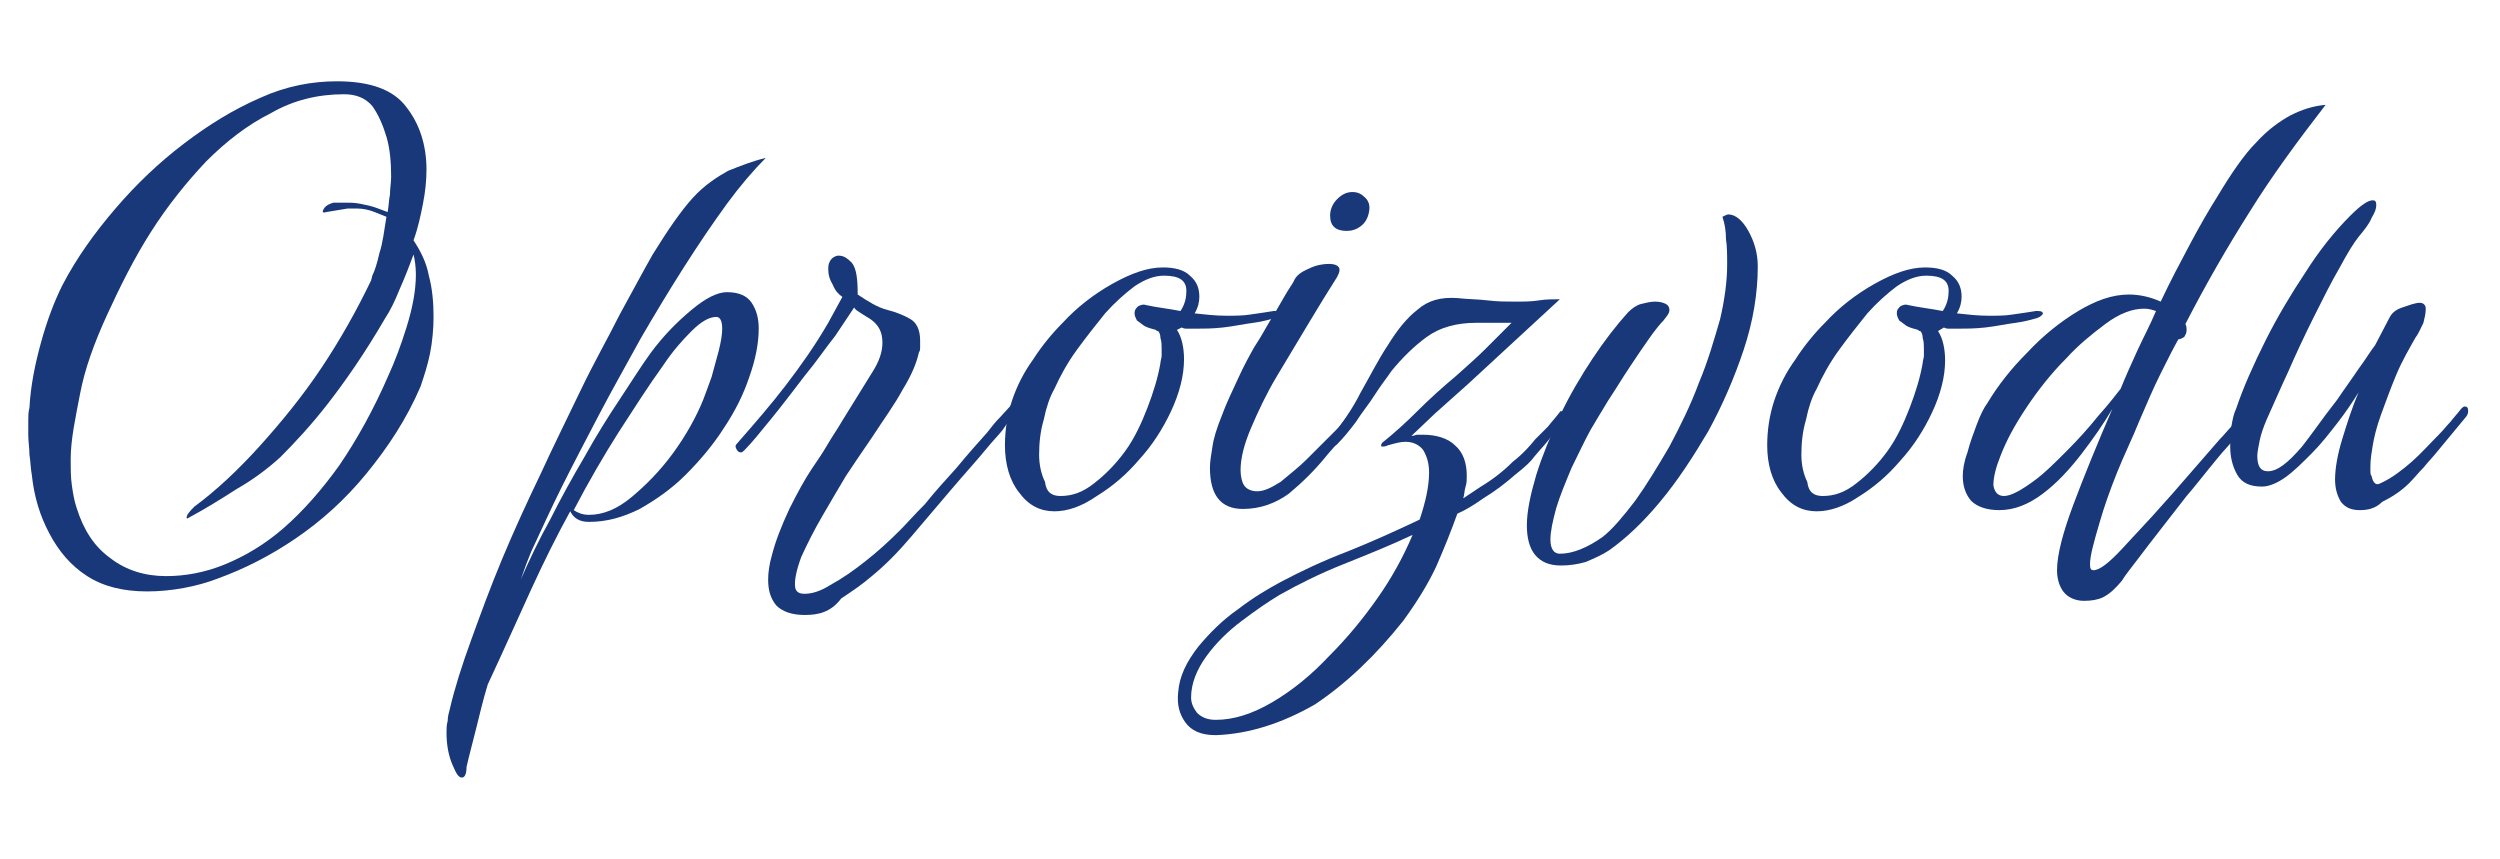
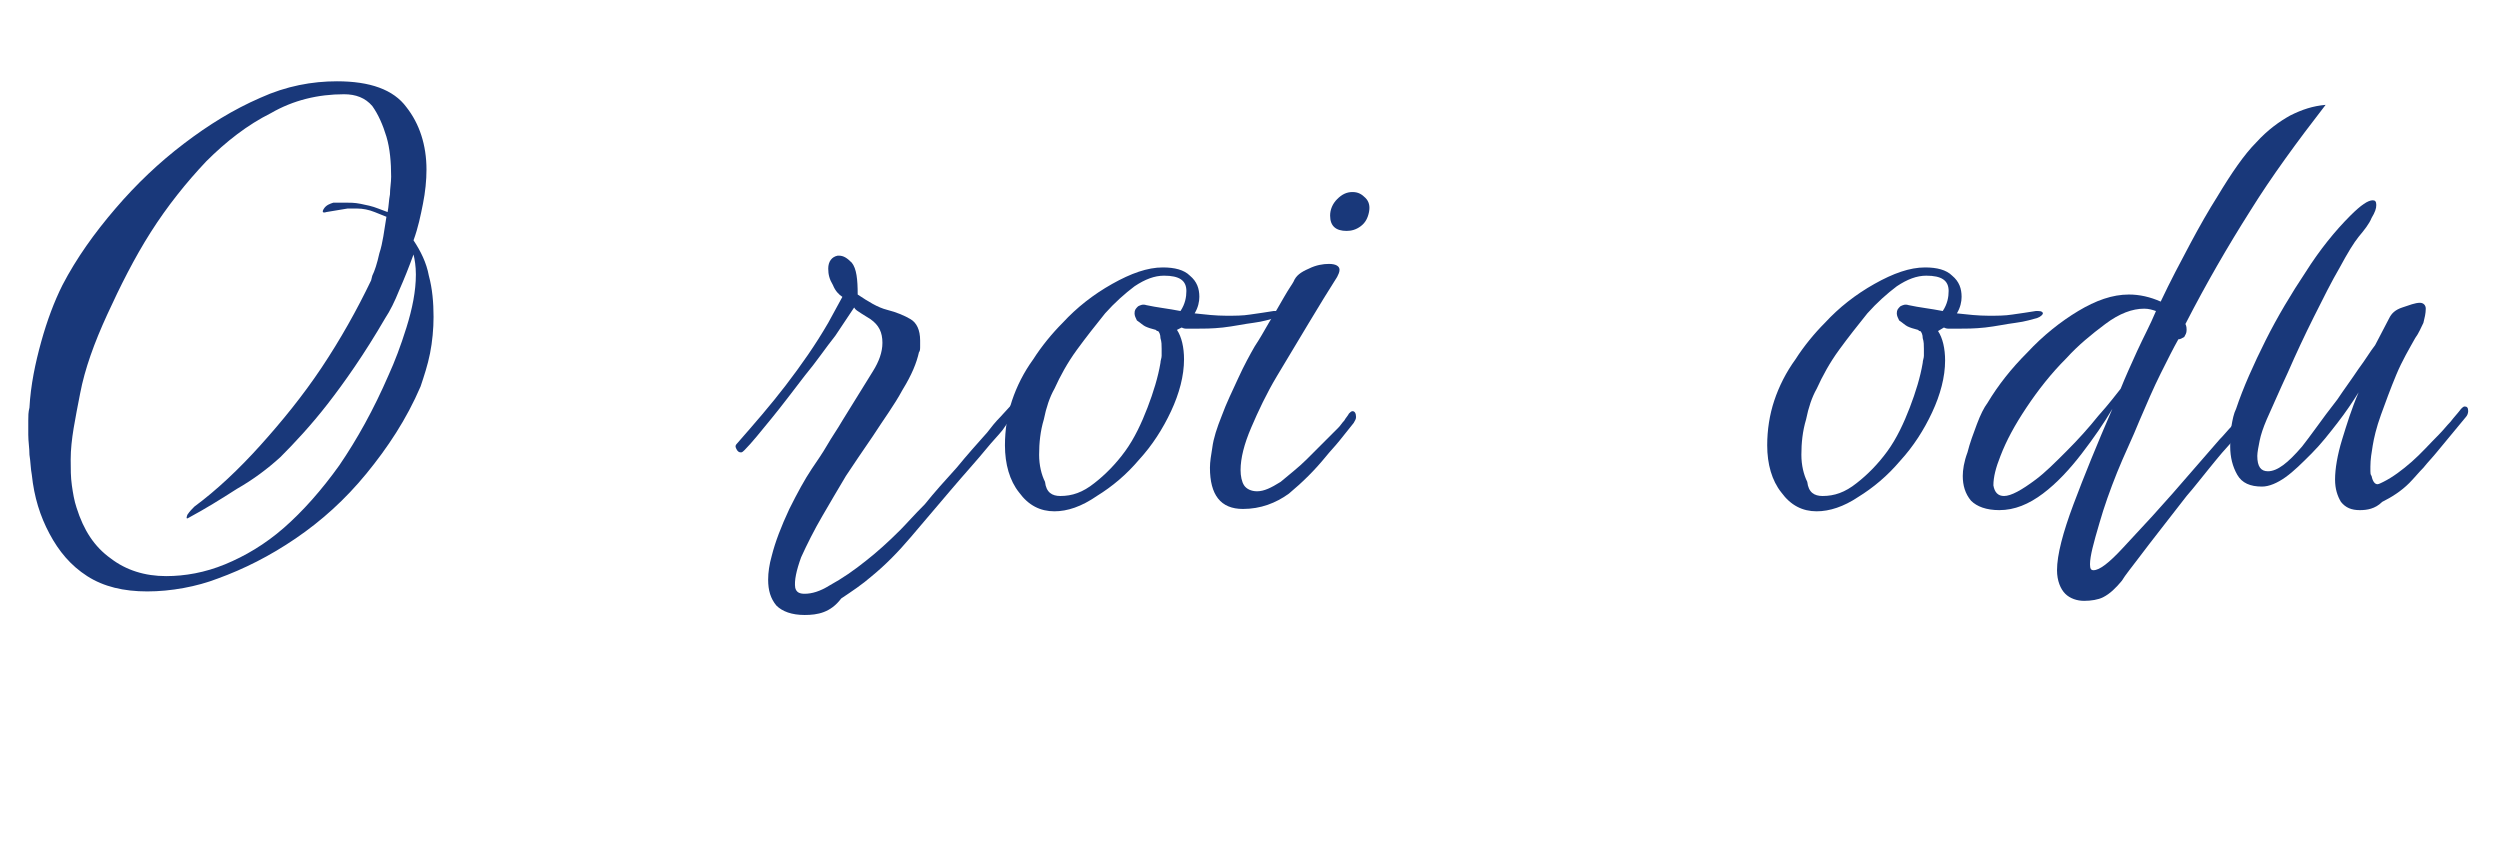
<svg xmlns="http://www.w3.org/2000/svg" version="1.1" id="Layer_1" x="0px" y="0px" viewBox="0 0 212.2 72.9" style="enable-background:new 0 0 212.2 72.9;" xml:space="preserve">
  <style type="text/css">
	.st0{fill:#19387A;}
</style>
  <g>
    <path class="st0" d="M12.5,50.2c-2,0-3.7-0.4-5.1-1.3c-1.4-0.9-2.4-2.1-3.2-3.6c-0.8-1.5-1.3-3.1-1.5-5c-0.1-0.5-0.1-1.1-0.2-1.7   c0-0.6-0.1-1.1-0.1-1.7c0-0.4,0-0.8,0-1.2c0-0.4,0-0.7,0.1-1.1c0.1-1.9,0.5-3.8,1-5.6c0.5-1.8,1.1-3.4,1.8-4.8   c1.2-2.3,2.7-4.4,4.5-6.5c1.8-2.1,3.7-3.9,5.8-5.5c2.1-1.6,4.2-2.9,6.5-3.9c2.2-1,4.4-1.4,6.5-1.4c2.8,0,4.8,0.7,5.9,2.2   c1.1,1.4,1.7,3.2,1.7,5.3c0,0.9-0.1,1.9-0.3,2.9c-0.2,1-0.4,2-0.8,3.1c0.6,0.9,1.1,1.9,1.3,3c0.3,1.1,0.4,2.3,0.4,3.5   c0,1-0.1,2.1-0.3,3.1c-0.2,1-0.5,1.9-0.8,2.8c-1.2,2.8-2.8,5.2-4.6,7.4c-1.8,2.2-3.8,4-6,5.5c-2.2,1.5-4.4,2.6-6.6,3.4   C16.7,49.8,14.5,50.2,12.5,50.2z M14.1,48.9c1.6,0,3.3-0.3,5-1c1.7-0.7,3.4-1.7,5-3.1c1.6-1.4,3.2-3.2,4.7-5.3   c1.5-2.2,2.9-4.7,4.2-7.7c0.5-1.1,1-2.4,1.5-4c0.5-1.6,0.8-3.1,0.8-4.5c0-0.7-0.1-1.3-0.2-1.7c-0.4,1.1-0.8,2.1-1.2,3   c-0.4,1-0.8,1.8-1.2,2.4c-1.8,3.1-3.5,5.5-4.9,7.3c-1.4,1.8-2.8,3.3-4,4.5c-1.1,1-2.3,1.9-3.7,2.7c-1.4,0.9-2.7,1.7-4,2.4   c-0.3,0.2-0.3,0.1-0.2-0.2c0.2-0.3,0.4-0.5,0.6-0.7c1.9-1.4,3.8-3.2,5.6-5.2c1.8-2,3.6-4.2,5.2-6.6c1.6-2.4,3-4.9,4.2-7.4l0.1-0.4   c0.2-0.4,0.4-1,0.6-1.9c0.3-0.9,0.4-1.9,0.6-3.1l-1-0.4c-0.5-0.2-1-0.3-1.5-0.3c-0.1,0-0.3,0-0.4,0c-0.1,0-0.3,0-0.4,0L27.7,18   c-0.3,0.1-0.4,0-0.2-0.3c0.2-0.3,0.5-0.4,0.8-0.5c0.1,0,0.3,0,0.4,0c0.2,0,0.4,0,0.6,0c0.4,0,0.8,0,1.3,0.1c0.5,0.1,1,0.2,1.5,0.4   l0.8,0.3c0.1-0.5,0.1-1,0.2-1.5c0-0.5,0.1-1,0.1-1.5c0-1.2-0.1-2.4-0.4-3.4c-0.3-1-0.7-1.9-1.2-2.6c-0.6-0.7-1.4-1-2.4-1   c-2.2,0-4.3,0.5-6.2,1.6c-2,1-3.8,2.4-5.5,4.1c-1.7,1.8-3.3,3.8-4.7,6c-1.4,2.2-2.6,4.6-3.7,7c-1.1,2.4-1.9,4.6-2.3,6.7   S6,37.3,6,39c0,0.8,0,1.5,0.1,2.2c0.1,0.7,0.2,1.3,0.4,1.9C7.1,45,8,46.4,9.4,47.4C10.7,48.4,12.3,48.9,14.1,48.9z" />
-     <path class="st0" d="M39.2,66c-0.3,0-0.5-0.4-0.8-1.1c-0.3-0.7-0.5-1.6-0.5-2.7c0-0.3,0-0.7,0.1-1c0-0.4,0.1-0.7,0.2-1.1   c0.4-1.7,1-3.6,1.8-5.8c0.8-2.2,1.6-4.4,2.6-6.8c1-2.4,2.1-4.8,3.3-7.3c1.1-2.4,2.3-4.8,3.4-7.1c1.1-2.3,2.3-4.4,3.3-6.4   c1.1-2,2-3.7,2.8-5.1c1.3-2.1,2.4-3.7,3.4-4.8c1-1.1,2.1-1.8,3-2.3c1-0.4,2-0.8,3.2-1.1c-1,1-2.2,2.4-3.3,3.9   c-2.4,3.3-4.8,7.1-7.3,11.4c-1.2,2.2-2.4,4.3-3.5,6.4c-1.1,2.1-2.2,4.2-3.2,6.2c-1,2-1.8,3.8-2.6,5.5l-0.4,1l-0.5,1.4   c0.7-1.6,1.5-3.3,2.5-5.1c0.9-1.8,1.9-3.6,2.9-5.3c1-1.8,2-3.4,3-4.9c1-1.5,1.8-2.8,2.6-3.9c1.1-1.5,2.3-2.7,3.5-3.7   c1.2-1,2.2-1.5,3-1.5c1,0,1.7,0.3,2.1,0.9c0.4,0.6,0.6,1.3,0.6,2.2c0,1.3-0.3,2.7-0.8,4.1c-0.5,1.5-1.2,2.9-2.2,4.4   c-0.9,1.4-2,2.7-3.2,3.9c-1.2,1.2-2.5,2.1-3.9,2.9c-1.4,0.7-2.8,1.1-4.3,1.1c-0.8,0-1.3-0.3-1.6-0.9c-1.1,2-2.2,4.2-3.3,6.6   c-1.1,2.4-2.3,5.1-3.7,8.1c-0.4,1.3-0.7,2.6-1,3.8c-0.3,1.2-0.6,2.3-0.8,3.2C39.6,65.8,39.4,66,39.2,66z M50,43.7   c1.2,0,2.4-0.5,3.6-1.5s2.4-2.2,3.5-3.7c1.1-1.5,2-3.1,2.6-4.6c0.2-0.5,0.4-1.1,0.7-1.9c0.2-0.7,0.4-1.5,0.6-2.2   c0.2-0.8,0.3-1.4,0.3-1.9c0-0.7-0.2-1-0.5-1c-0.6,0-1.3,0.4-2.1,1.2c-0.8,0.8-1.6,1.7-2.4,2.9c-1.3,1.8-2.5,3.7-3.8,5.7   c-1.2,1.9-2.5,4.1-3.8,6.6C49,43.5,49.4,43.7,50,43.7z" />
    <path class="st0" d="M68.3,52.2c-1.1,0-1.9-0.3-2.4-0.8c-0.5-0.6-0.7-1.3-0.7-2.2c0-0.6,0.1-1.3,0.3-2c0.3-1.2,0.8-2.5,1.5-4   c0.7-1.4,1.3-2.5,1.9-3.4c0.4-0.6,0.9-1.3,1.3-2c0.4-0.7,0.9-1.4,1.3-2.1l2.6-4.2c0.5-0.8,0.8-1.6,0.8-2.4c0-0.9-0.3-1.5-1-2   l-0.8-0.5c-0.3-0.2-0.5-0.3-0.6-0.5l-0.8,1.2l-0.8,1.2c-0.8,1-1.6,2.2-2.6,3.4c-1,1.3-1.9,2.5-2.8,3.6c-0.9,1.1-1.7,2.1-2.3,2.7   c-0.1,0.1-0.2,0.2-0.3,0.2c-0.2,0-0.3-0.1-0.4-0.3c-0.1-0.2-0.1-0.3,0.1-0.5c1.4-1.6,2.8-3.2,4.1-4.9c1.3-1.7,2.5-3.4,3.6-5.3   l0.6-1.1l0.6-1.1c-0.3-0.2-0.6-0.5-0.8-1c-0.3-0.5-0.4-0.9-0.4-1.4c0-0.6,0.3-1,0.8-1.1h0.1c0.4,0,0.7,0.2,1.1,0.6   c0.4,0.5,0.5,1.4,0.5,2.7c0.9,0.6,1.7,1.1,2.5,1.3c0.8,0.2,1.5,0.5,2,0.8c0.5,0.3,0.8,0.9,0.8,1.8c0,0.1,0,0.3,0,0.5   c0,0.2,0,0.4-0.1,0.5c-0.2,0.9-0.6,1.9-1.4,3.2c-0.7,1.3-1.6,2.5-2.5,3.9c-0.9,1.3-1.7,2.5-2.3,3.4c-0.6,1-1.3,2.2-2,3.4   c-0.7,1.2-1.3,2.4-1.8,3.5c-0.4,1.1-0.6,2-0.5,2.6c0.1,0.4,0.4,0.5,0.8,0.5c0.6,0,1.3-0.2,2.1-0.7c1.1-0.6,2.1-1.3,3.1-2.1   c0.9-0.7,1.9-1.6,2.9-2.6c0.5-0.5,1.2-1.3,2.1-2.2c0.8-1,1.7-2,2.7-3.1c0.9-1.1,1.8-2.1,2.6-3c0.3-0.4,0.7-0.9,1.1-1.3l1.1-1.2   c0.1-0.1,0.2-0.2,0.3-0.2c0.2,0,0.3,0.1,0.3,0.4c0,0.1-0.1,0.3-0.3,0.5c-0.4,0.5-0.8,1-1.2,1.6c-0.4,0.5-0.9,1-1.3,1.5   c-0.9,1.1-2,2.3-3.1,3.6c-1.1,1.3-2.3,2.7-3.4,4c-1.1,1.3-2.2,2.4-3.3,3.3c-0.8,0.7-1.7,1.3-2.6,1.9C70.5,52,69.4,52.2,68.3,52.2z" />
    <path class="st0" d="M89.5,43.4c-1.2,0-2.2-0.5-3-1.6c-0.8-1-1.2-2.4-1.2-4c0-1.3,0.2-2.6,0.6-3.8c0.4-1.2,1-2.4,1.8-3.5   c0.7-1.1,1.6-2.2,2.5-3.1c1.2-1.3,2.6-2.4,4.2-3.3c1.6-0.9,3-1.4,4.3-1.4c1,0,1.8,0.2,2.3,0.7c0.6,0.5,0.8,1.1,0.8,1.8   c0,0.4-0.1,0.9-0.4,1.4c0.9,0.1,1.8,0.2,2.7,0.2c0.7,0,1.4,0,2-0.1c0.7-0.1,1.4-0.2,2-0.3h0.2c0.3,0,0.4,0.1,0.4,0.2   c0,0.1-0.2,0.3-0.5,0.4c-0.4,0.1-1,0.3-1.8,0.4c-0.8,0.1-1.7,0.3-2.6,0.4c-0.9,0.1-1.7,0.1-2.4,0.1c-0.3,0-0.5,0-0.6,0   c-0.2,0-0.3,0-0.5-0.1L99.9,28c0.4,0.6,0.6,1.5,0.6,2.5c0,1.4-0.4,2.9-1.1,4.4c-0.7,1.5-1.6,2.9-2.7,4.1c-1.1,1.3-2.3,2.3-3.6,3.1   C91.8,43,90.6,43.4,89.5,43.4z M90,42.1c1,0,1.9-0.3,2.9-1.1c0.9-0.7,1.8-1.6,2.6-2.7c0.8-1.1,1.4-2.4,1.9-3.7   c0.5-1.3,0.9-2.6,1.1-3.8c0-0.2,0.1-0.4,0.1-0.6c0-0.2,0-0.4,0-0.6c0-0.3,0-0.6-0.1-0.9c0-0.3-0.1-0.5-0.2-0.6   c-0.1,0-0.1,0-0.2-0.1c-0.4-0.1-0.7-0.2-0.9-0.3c-0.2-0.1-0.4-0.3-0.7-0.5c-0.1-0.2-0.2-0.4-0.2-0.6c0-0.3,0.1-0.4,0.3-0.6   c0.2-0.1,0.4-0.2,0.7-0.1c0.9,0.2,1.9,0.3,2.9,0.5c0.4-0.6,0.5-1.2,0.5-1.7c0-0.9-0.6-1.3-1.9-1.3c-0.8,0-1.6,0.3-2.5,0.9   c-0.8,0.6-1.7,1.4-2.5,2.3c-0.8,1-1.6,2-2.4,3.1c-0.8,1.1-1.4,2.2-1.9,3.3c-0.4,0.7-0.7,1.6-0.9,2.6c-0.3,1-0.4,2-0.4,3   c0,0.9,0.2,1.7,0.5,2.3C88.8,41.8,89.3,42.1,90,42.1z" />
    <path class="st0" d="M105.5,43.2c-1.9,0-2.8-1.2-2.8-3.5c0-0.5,0.1-1.1,0.2-1.7c0.1-0.8,0.4-1.7,0.8-2.7c0.4-1.1,0.9-2.1,1.4-3.2   c0.5-1.1,1-2,1.4-2.7c0.4-0.6,0.8-1.3,1.2-2c0.5-0.8,0.9-1.5,1.3-2.2c0.4-0.7,0.7-1.1,0.8-1.3c0.2-0.5,0.6-0.8,1.3-1.1   c0.6-0.3,1.2-0.4,1.7-0.4c0.6,0,0.9,0.2,0.9,0.5c0,0.2-0.1,0.4-0.2,0.6c-0.7,1.1-1.5,2.4-2.4,3.9c-0.9,1.5-1.8,3-2.7,4.5   c-0.9,1.5-1.6,3-2.2,4.4c-0.6,1.4-0.9,2.6-0.9,3.6c0,0.5,0.1,1,0.3,1.3c0.2,0.3,0.6,0.5,1.1,0.5c0.6,0,1.2-0.3,2-0.8   c0.7-0.6,1.5-1.2,2.2-1.9s1.2-1.2,1.6-1.6l1.1-1.1c0.2-0.2,0.3-0.4,0.5-0.6c0.1-0.2,0.3-0.4,0.4-0.6c0.1-0.1,0.2-0.2,0.3-0.2   c0.2,0,0.3,0.2,0.3,0.5c0,0.2-0.1,0.3-0.2,0.5c-0.4,0.5-0.8,1-1.2,1.5c-0.4,0.5-0.8,0.9-1.2,1.4c-0.9,1.1-1.9,2.1-3.1,3.1   C108.3,42.7,107,43.2,105.5,43.2z M114.3,19.6c-0.9,0-1.4-0.4-1.4-1.3c0-0.5,0.2-1,0.6-1.4c0.4-0.4,0.8-0.6,1.3-0.6   c0.5,0,0.8,0.2,1.1,0.5c0.3,0.3,0.4,0.7,0.3,1.2c-0.1,0.5-0.3,0.9-0.7,1.2C115.1,19.5,114.7,19.6,114.3,19.6z" />
-     <path class="st0" d="M103.2,62.4c-1.3,0-2.1-0.4-2.6-1.1c-0.5-0.7-0.7-1.5-0.6-2.5c0.1-1.4,0.7-2.6,1.7-3.9c1-1.2,2.1-2.3,3.4-3.2   c1.3-1,2.5-1.7,3.6-2.3c1.7-0.9,3.6-1.8,5.7-2.6c2-0.8,4-1.7,6.1-2.7c0.5-1.5,0.8-2.8,0.8-4c0-0.8-0.2-1.4-0.5-1.9   c-0.3-0.4-0.8-0.7-1.5-0.7c-0.4,0-0.8,0.1-1.5,0.3c-0.2,0.1-0.3,0.1-0.5,0.1c-0.1,0-0.1-0.1,0-0.3c1-0.8,2-1.7,3-2.7   c1-1,2.1-2,3.3-3c0.9-0.8,1.8-1.6,2.5-2.3c0.7-0.7,1.5-1.5,2.2-2.2c-0.1,0-0.5,0-1.1,0c-0.6,0-1.2,0-1.9,0c-1.7,0-3.1,0.4-4.2,1.2   c-1.1,0.8-2.1,1.8-3,2.9c-0.4,0.6-0.9,1.2-1.4,2c-0.5,0.8-1.1,1.5-1.6,2.3c-0.6,0.8-1.1,1.4-1.6,1.9c-0.1,0.1-0.3,0.2-0.4,0.2   c-0.1,0-0.3-0.1-0.3-0.2c-0.1-0.1,0-0.3,0.1-0.5c1-1.2,1.9-2.5,2.6-3.9c0.8-1.4,1.5-2.8,2.3-4c0.8-1.3,1.6-2.3,2.5-3   c0.9-0.8,2-1.1,3.4-1c0.9,0.1,1.8,0.1,2.6,0.2c0.8,0.1,1.6,0.1,2.3,0.1c0.7,0,1.4,0,2-0.1c0.6-0.1,1.2-0.1,1.8-0.1l-7.8,7.2   l-2.8,2.5l-2,1.9c0.2,0,0.4-0.1,0.5-0.1c0.2,0,0.3,0,0.5,0c1.1,0,2.1,0.3,2.7,0.9c0.7,0.6,1,1.5,1,2.6c0,0.3,0,0.6-0.1,0.9   c-0.1,0.3-0.1,0.7-0.2,1l1.5-1c1-0.6,1.9-1.3,2.7-2.1c0.9-0.7,1.5-1.4,1.9-1.9c0.4-0.4,0.8-0.8,1.1-1.1c0.3-0.4,0.6-0.7,0.9-1.1   c0.1-0.1,0.1-0.2,0.2-0.2c0.2,0,0.3,0.2,0.3,0.5c0,0.2-0.1,0.3-0.2,0.5c-0.4,0.5-0.8,1-1.2,1.5c-0.4,0.5-0.8,0.9-1.2,1.4   c-0.2,0.3-0.7,0.8-1.6,1.5c-0.8,0.7-1.7,1.4-2.7,2c-0.7,0.5-1.5,1-2.2,1.3c-0.5,1.4-1.1,2.9-1.8,4.5c-0.7,1.5-1.7,3.1-2.8,4.6   c-2.3,2.9-4.8,5.3-7.5,7.1C108.8,61.4,106,62.3,103.2,62.4z M103.2,61.1c1.5,0,3.1-0.5,4.8-1.5c1.7-1,3.3-2.3,4.8-3.9   c1.6-1.6,2.9-3.2,4.1-4.9c1.2-1.7,2.2-3.5,3-5.4c-1.9,0.9-3.9,1.7-5.9,2.5c-2,0.8-3.8,1.7-5.4,2.6c-1,0.6-2,1.3-3.2,2.2   c-1.2,0.9-2.2,1.9-3,3c-0.8,1.1-1.3,2.3-1.3,3.5c0,0.5,0.2,0.9,0.5,1.3C102,60.9,102.5,61.1,103.2,61.1z" />
-     <path class="st0" d="M132.5,48c-1,0-1.7-0.3-2.2-0.9c-0.5-0.6-0.7-1.5-0.7-2.5c0-1.2,0.3-2.6,0.8-4.3c0.5-1.6,1.2-3.3,2-5   c0.8-1.7,1.8-3.4,2.8-4.9c1-1.5,2-2.8,3-3.9c0.3-0.3,0.7-0.6,1.1-0.7c0.4-0.1,0.8-0.2,1.2-0.2c0.4,0,0.7,0.1,0.9,0.2   c0.2,0.1,0.3,0.3,0.3,0.5c0,0.3-0.2,0.5-0.5,0.9c-0.3,0.3-0.7,0.8-1.2,1.5c-0.5,0.7-1.1,1.6-1.7,2.5c-0.6,0.9-1.2,1.9-1.8,2.8   c-0.6,1-1.1,1.8-1.5,2.5c-0.5,0.9-1,2-1.6,3.2c-0.5,1.2-1,2.4-1.3,3.4c-0.3,1.1-0.5,2-0.5,2.7c0,0.8,0.3,1.2,0.8,1.2   c1.1,0,2.3-0.5,3.6-1.4c0.9-0.7,1.8-1.8,2.8-3.1c1-1.4,1.9-2.9,2.9-4.6c0.9-1.7,1.8-3.5,2.5-5.4c0.8-1.9,1.3-3.7,1.8-5.4   c0.4-1.7,0.6-3.3,0.6-4.6c0-0.8,0-1.6-0.1-2.2c0-0.7-0.1-1.3-0.3-1.9c0.2-0.1,0.4-0.2,0.5-0.2c0.6,0,1.2,0.5,1.7,1.4   c0.5,0.9,0.8,1.9,0.8,3c0,2.3-0.4,4.7-1.2,7.1c-0.8,2.4-1.8,4.7-3,6.9c-1.3,2.2-2.6,4.2-4.1,6c-1.5,1.8-2.9,3.1-4.3,4.1   c-0.6,0.4-1.3,0.7-2,1C133.9,47.9,133.2,48,132.5,48z" />
    <path class="st0" d="M154.2,43.4c-1.2,0-2.2-0.5-3-1.6c-0.8-1-1.2-2.4-1.2-4c0-1.3,0.2-2.6,0.6-3.8c0.4-1.2,1-2.4,1.8-3.5   c0.7-1.1,1.6-2.2,2.5-3.1c1.2-1.3,2.6-2.4,4.2-3.3c1.6-0.9,3-1.4,4.3-1.4c1,0,1.8,0.2,2.3,0.7c0.6,0.5,0.8,1.1,0.8,1.8   c0,0.4-0.1,0.9-0.4,1.4c0.9,0.1,1.8,0.2,2.7,0.2c0.7,0,1.4,0,2-0.1c0.7-0.1,1.4-0.2,2-0.3h0.2c0.3,0,0.4,0.1,0.4,0.2   c0,0.1-0.2,0.3-0.5,0.4c-0.4,0.1-1,0.3-1.8,0.4c-0.8,0.1-1.7,0.3-2.6,0.4c-0.9,0.1-1.7,0.1-2.4,0.1c-0.3,0-0.5,0-0.6,0   c-0.2,0-0.3,0-0.5-0.1l-0.5,0.3c0.4,0.6,0.6,1.5,0.6,2.5c0,1.4-0.4,2.9-1.1,4.4c-0.7,1.5-1.6,2.9-2.7,4.1c-1.1,1.3-2.3,2.3-3.6,3.1   C156.5,43,155.3,43.4,154.2,43.4z M154.7,42.1c1,0,1.9-0.3,2.9-1.1c0.9-0.7,1.8-1.6,2.6-2.7c0.8-1.1,1.4-2.4,1.9-3.7   c0.5-1.3,0.9-2.6,1.1-3.8c0-0.2,0.1-0.4,0.1-0.6c0-0.2,0-0.4,0-0.6c0-0.3,0-0.6-0.1-0.9c0-0.3-0.1-0.5-0.2-0.6   c-0.1,0-0.1,0-0.2-0.1c-0.4-0.1-0.7-0.2-0.9-0.3c-0.2-0.1-0.4-0.3-0.7-0.5c-0.1-0.2-0.2-0.4-0.2-0.6c0-0.3,0.1-0.4,0.3-0.6   c0.2-0.1,0.4-0.2,0.7-0.1c0.9,0.2,1.9,0.3,2.9,0.5c0.4-0.6,0.5-1.2,0.5-1.7c0-0.9-0.6-1.3-1.9-1.3c-0.8,0-1.6,0.3-2.5,0.9   c-0.8,0.6-1.7,1.4-2.5,2.3c-0.8,1-1.6,2-2.4,3.1c-0.8,1.1-1.4,2.2-1.9,3.3c-0.4,0.7-0.7,1.6-0.9,2.6c-0.3,1-0.4,2-0.4,3   c0,0.9,0.2,1.7,0.5,2.3C153.5,41.8,154,42.1,154.7,42.1z" />
    <path class="st0" d="M176.9,51c-0.6,0-1.2-0.2-1.6-0.6c-0.4-0.4-0.7-1.1-0.7-2c0-1.3,0.5-3.2,1.4-5.6s2-5.1,3.3-8.1   c-0.7,1.2-1.6,2.5-2.6,3.8c-1,1.3-2.1,2.5-3.3,3.4c-1.2,0.9-2.4,1.4-3.7,1.4c-1.1,0-1.9-0.3-2.4-0.8c-0.5-0.6-0.7-1.3-0.7-2.1   c0-0.5,0.1-1.2,0.4-2c0.2-0.8,0.5-1.6,0.8-2.4c0.3-0.8,0.6-1.4,0.9-1.8c0.9-1.5,2-2.9,3.4-4.3c1.3-1.4,2.8-2.6,4.3-3.5   c1.5-0.9,2.9-1.4,4.3-1.4c0.9,0,1.8,0.2,2.7,0.6c0.8-1.7,1.7-3.4,2.5-4.9c0.8-1.5,1.6-2.9,2.3-4c1.2-2,2.3-3.6,3.3-4.6   c1-1.1,2-1.8,2.9-2.3c1-0.5,1.9-0.8,3-0.9c-2.4,3.1-4.6,6.1-6.4,9c-1.9,3-3.7,6.1-5.5,9.6c0.1,0.2,0.1,0.4,0.1,0.5   c0,0.3-0.1,0.4-0.2,0.6c-0.2,0.1-0.3,0.2-0.5,0.2c-0.4,0.7-0.9,1.7-1.5,2.9c-0.6,1.2-1.2,2.6-1.8,4c-0.6,1.5-1.3,2.9-1.9,4.4   c-0.6,1.5-1.1,2.9-1.5,4.3c-0.5,1.7-0.8,2.8-0.8,3.5c0,0.4,0.1,0.5,0.3,0.5c0.5,0,1.3-0.6,2.5-1.9l2.5-2.7l1.7-1.9l4-4.6   c0.4-0.4,0.7-0.8,1.1-1.2c0.4-0.4,0.7-0.8,1-1.2c0.1-0.1,0.2-0.2,0.3-0.2c0.2,0,0.3,0.1,0.3,0.4c0,0.1-0.1,0.3-0.3,0.6   c-0.4,0.5-0.8,1-1.2,1.6c-0.4,0.5-0.9,1-1.3,1.5c-0.1,0.1-0.4,0.5-0.9,1.1c-0.5,0.6-1.1,1.4-1.8,2.2c-0.7,0.9-1.4,1.8-2.1,2.7   c-0.7,0.9-1.4,1.8-2,2.6c-0.6,0.8-1.1,1.4-1.4,1.9c-0.5,0.6-1,1.1-1.6,1.4C178.1,50.9,177.5,51,176.9,51z M170.1,42.1   c0.6,0,1.5-0.5,2.7-1.4c0.8-0.6,1.6-1.4,2.6-2.4c1-1,1.9-2,2.7-3c0.9-1,1.5-1.8,1.9-2.3c0.4-1,0.9-2.1,1.4-3.2   c0.5-1.1,1.1-2.2,1.6-3.4c-0.3-0.1-0.6-0.2-1-0.2c-1,0-2.1,0.4-3.3,1.3c-1.2,0.9-2.3,1.8-3.3,2.9c-1.3,1.3-2.4,2.7-3.4,4.2   c-1,1.5-1.7,2.8-2.2,4.1c-0.4,1-0.6,1.8-0.6,2.5C169.3,41.8,169.6,42.1,170.1,42.1z" />
    <path class="st0" d="M200.3,43.3c-0.7,0-1.2-0.2-1.6-0.7c-0.3-0.5-0.5-1.1-0.5-1.9c0-0.9,0.2-2.1,0.6-3.4c0.4-1.3,0.8-2.6,1.4-4   c-0.5,0.8-1.1,1.7-1.8,2.6c-0.7,0.9-1.4,1.8-2.2,2.6c-0.8,0.8-1.5,1.5-2.2,2c-0.7,0.5-1.4,0.8-2,0.8c-1,0-1.7-0.3-2.1-1   c-0.4-0.7-0.6-1.5-0.6-2.4c0-0.6,0-1.1,0.1-1.7c0.1-0.6,0.2-1.1,0.4-1.5c0.6-1.8,1.5-3.8,2.5-5.8c1-2,2.2-4,3.4-5.8   c1.2-1.9,2.5-3.5,3.8-4.8c0.9-0.9,1.5-1.3,1.9-1.3c0.2,0,0.3,0.1,0.3,0.4c0,0.3-0.1,0.6-0.4,1.1c-0.2,0.5-0.6,1-1.1,1.6   c-0.4,0.5-0.9,1.3-1.6,2.6c-0.7,1.2-1.4,2.6-2.2,4.2c-0.8,1.6-1.5,3.1-2.2,4.7c-0.7,1.5-1.3,2.9-1.8,4c-0.3,0.7-0.5,1.3-0.6,1.8   c-0.1,0.5-0.2,1-0.2,1.3c0,0.9,0.3,1.3,0.9,1.3c0.8,0,1.7-0.7,2.9-2.1c0.3-0.4,0.7-0.9,1.2-1.6c0.5-0.7,1.1-1.5,1.8-2.4   c0.6-0.9,1.2-1.7,1.8-2.6c0.6-0.8,1-1.5,1.4-2l1.2-2.3c0.2-0.4,0.5-0.7,1.1-0.9c0.6-0.2,1.1-0.4,1.5-0.4c0.3,0,0.5,0.2,0.5,0.5   c0,0.4-0.1,0.8-0.2,1.2c-0.2,0.4-0.4,0.9-0.7,1.3c-0.5,0.9-1.1,1.9-1.6,3.1c-0.5,1.2-0.9,2.3-1.3,3.4c-0.4,1.1-0.6,2-0.7,2.6   c-0.1,0.6-0.2,1.2-0.2,1.8c0,0.1,0,0.3,0,0.4c0,0.1,0,0.3,0.1,0.4c0.1,0.5,0.3,0.7,0.5,0.7c0.1,0,0.3-0.1,0.5-0.2   c0.8-0.4,1.6-1,2.4-1.7c0.8-0.7,1.5-1.5,2.3-2.3c0.4-0.4,0.7-0.8,1-1.1c0.3-0.4,0.6-0.7,0.9-1.1c0.1-0.1,0.2-0.2,0.3-0.2   c0.2,0,0.3,0.1,0.3,0.4c0,0.2-0.1,0.4-0.2,0.5l-2.4,2.9c-0.4,0.5-0.8,0.9-1.2,1.4c-0.4,0.4-0.8,0.9-1.2,1.3   c-0.7,0.7-1.5,1.2-2.3,1.6C201.6,43.2,200.9,43.3,200.3,43.3z" />
  </g>
</svg>